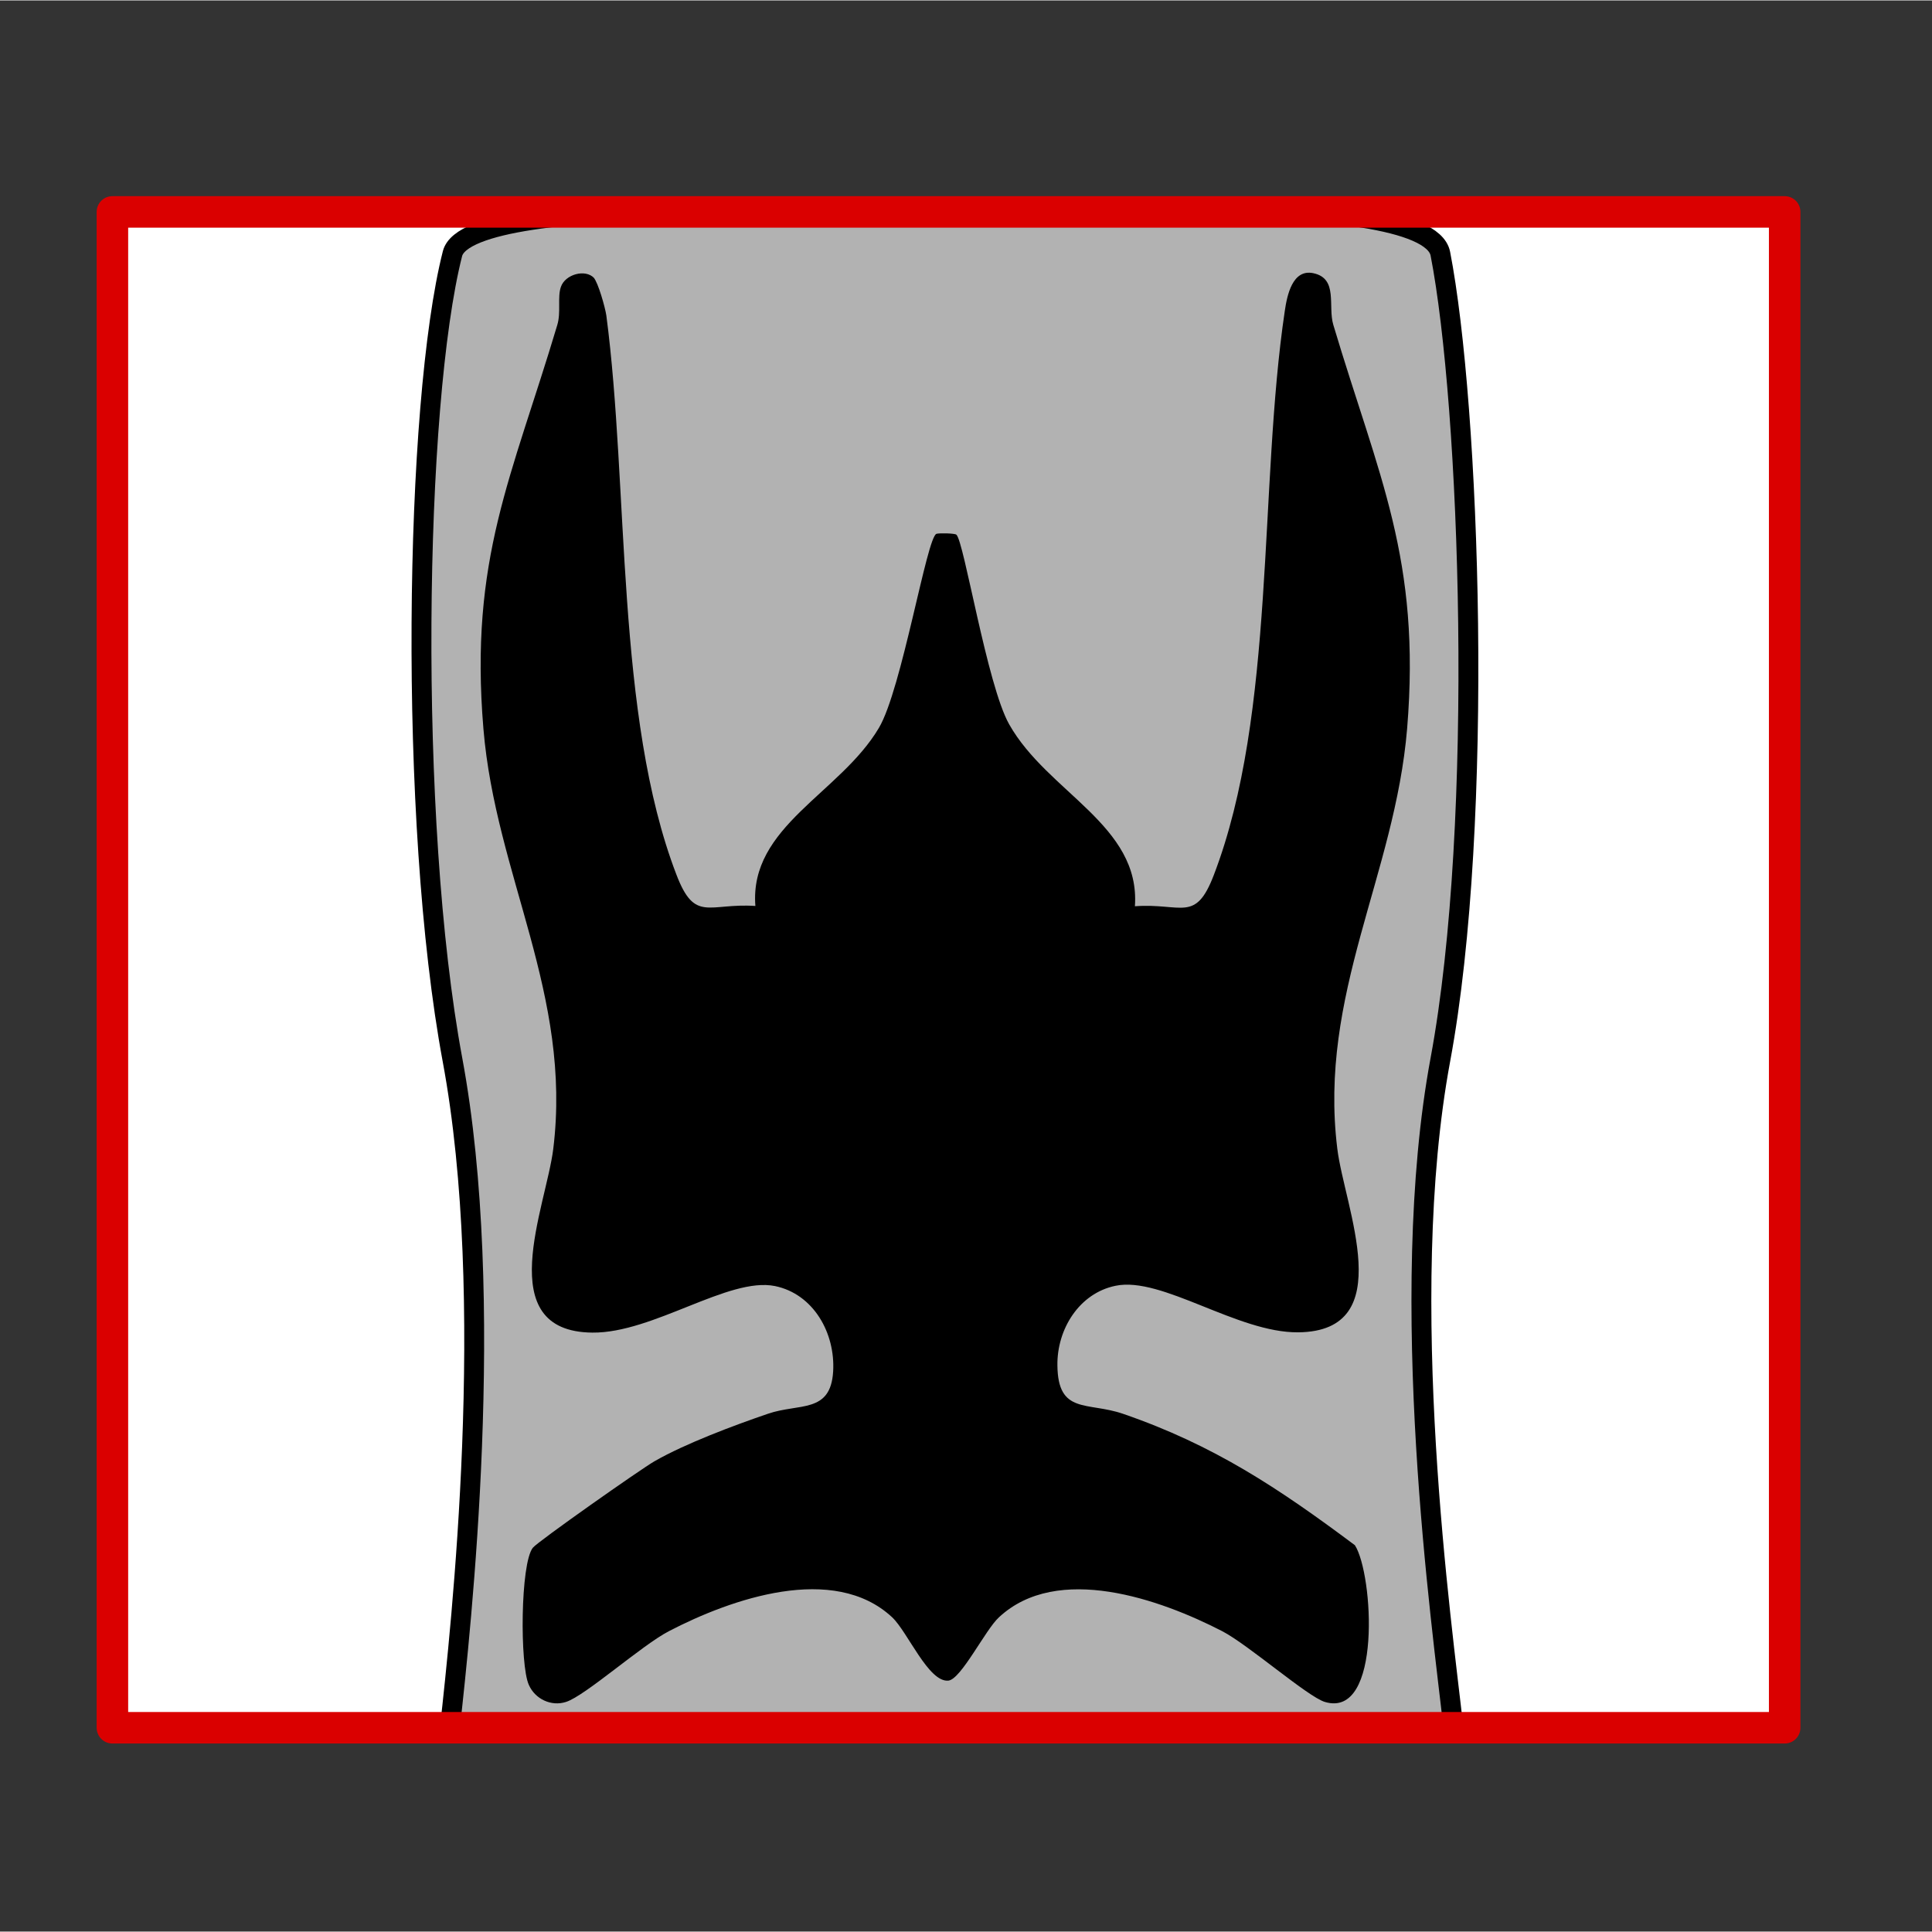
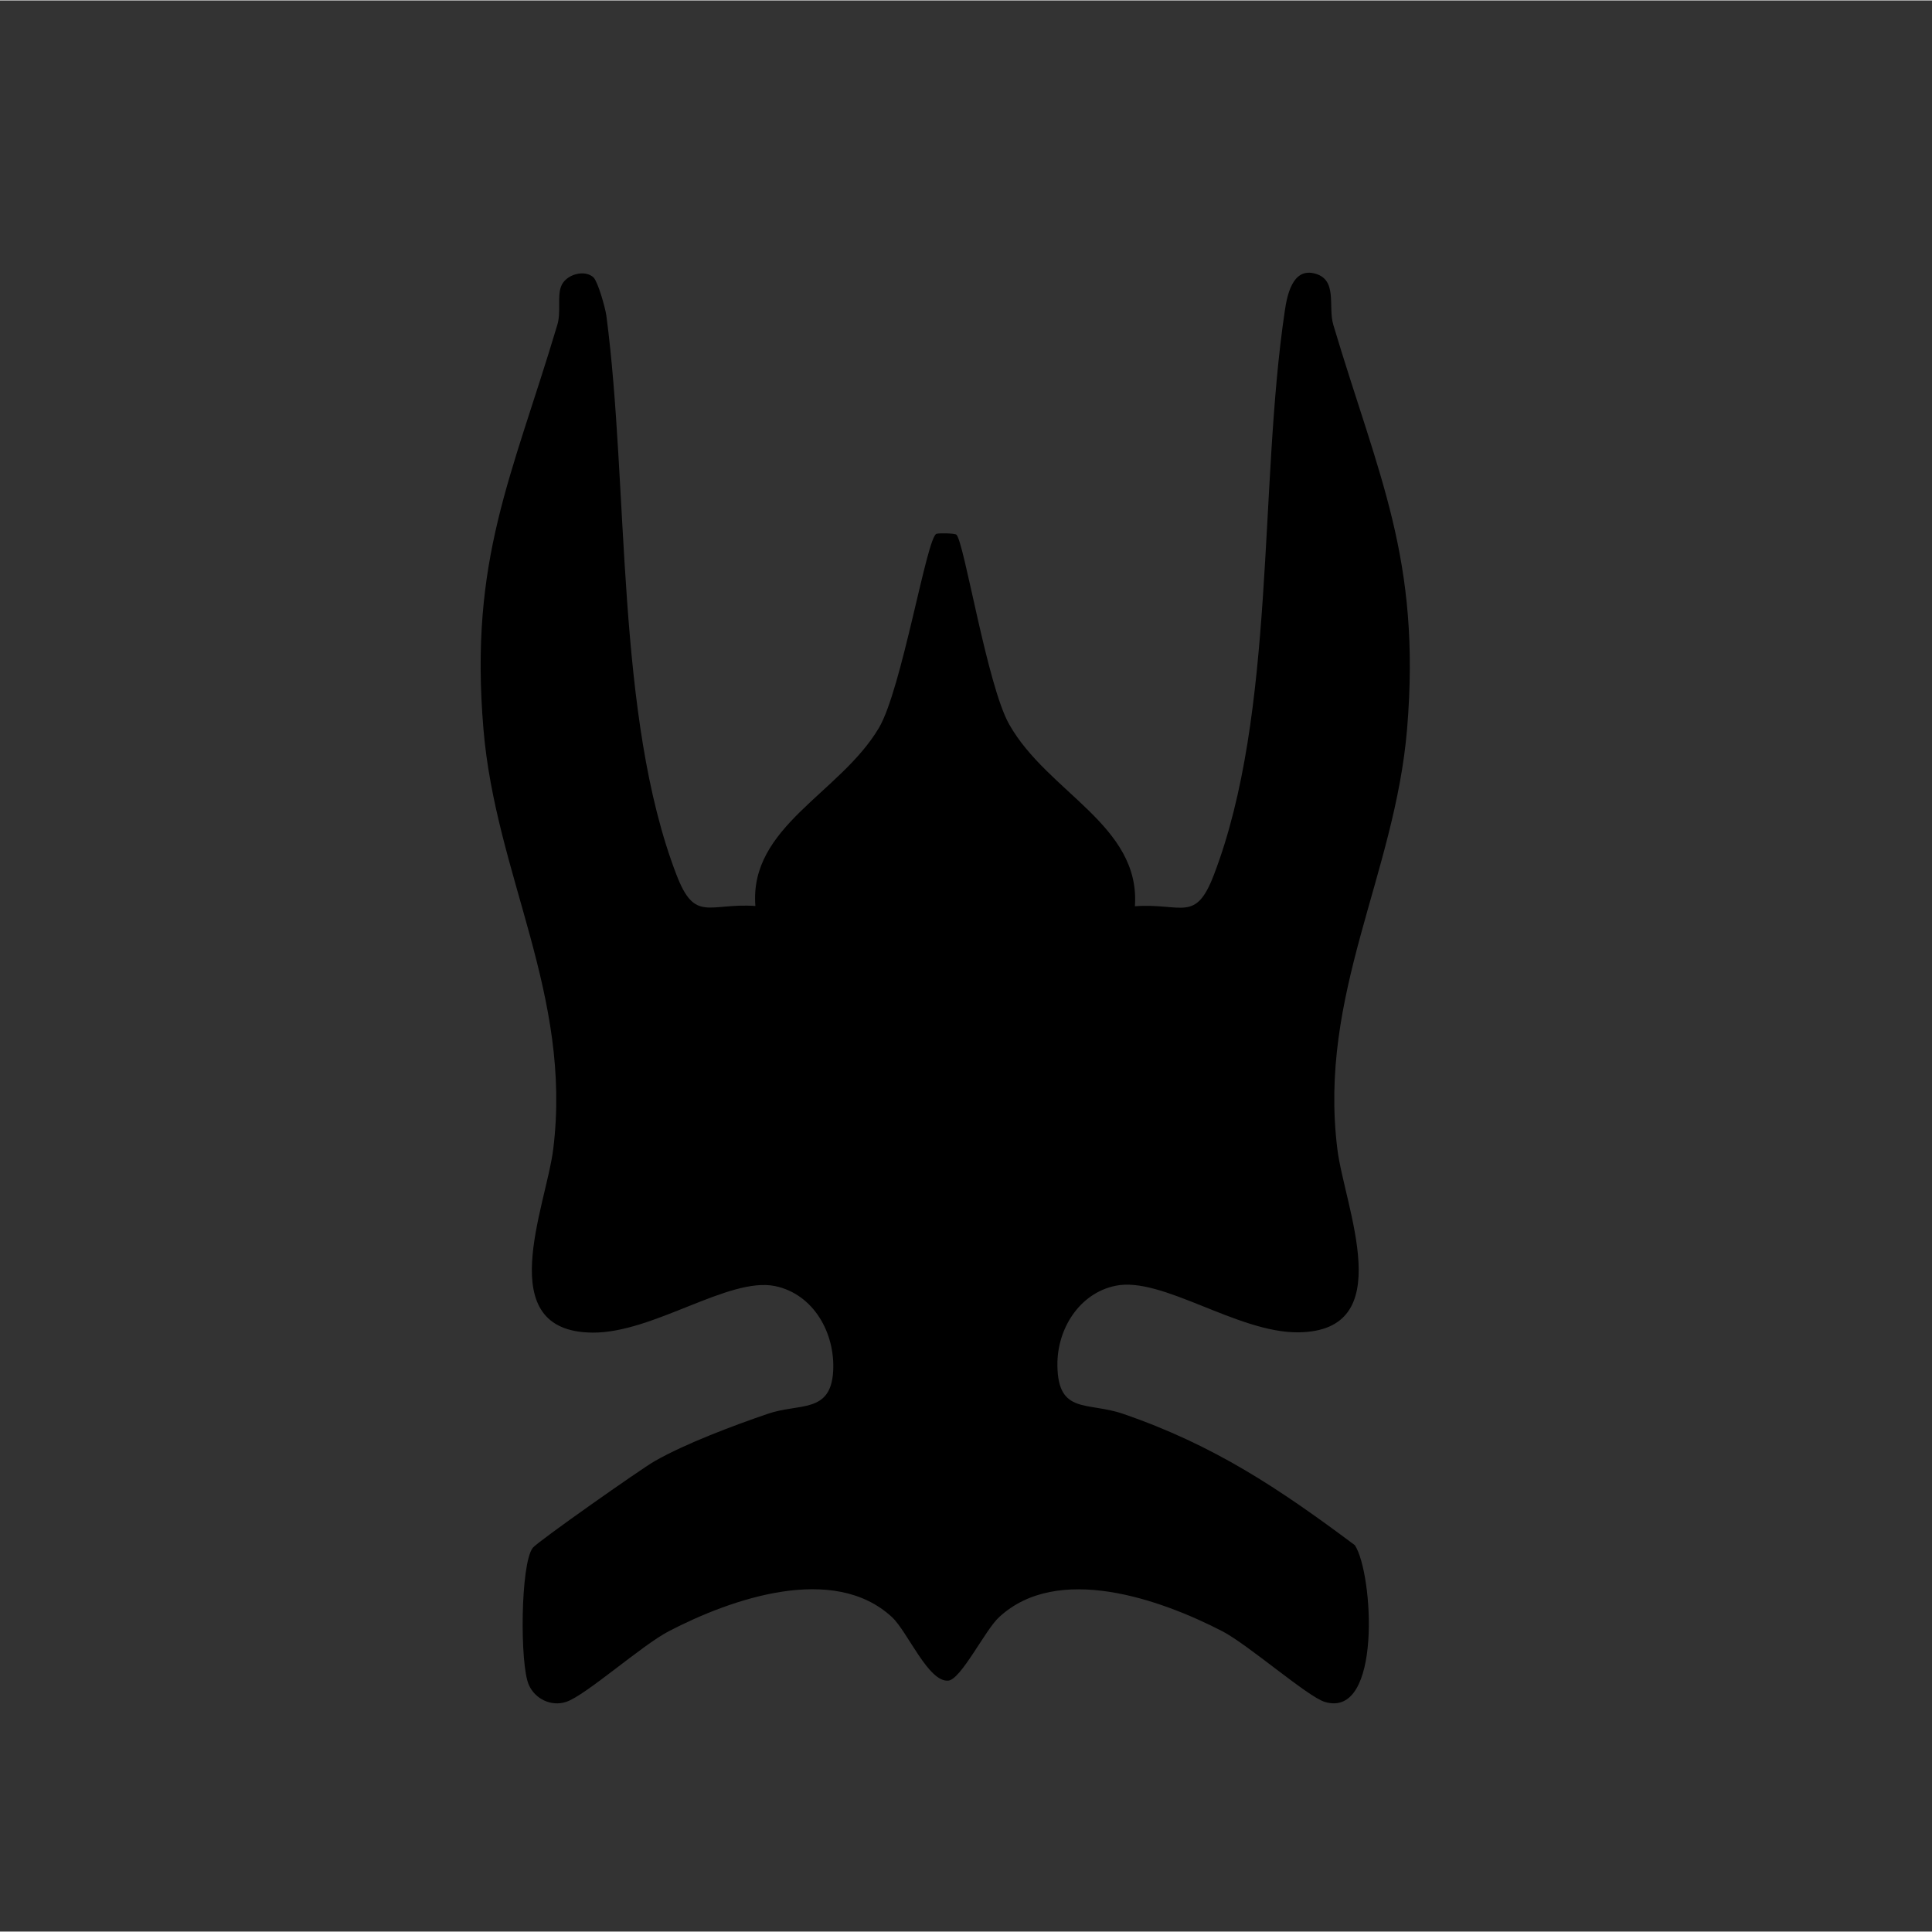
<svg xmlns="http://www.w3.org/2000/svg" width="68.03" height="68.03" viewBox="0 0 68.06 68.03">
  <rect x="0" y="0" width="68.06" height="68.03" fill="#333333" stroke="none" />
  <defs>
    <style>
      .cls-1 {
        fill: #fef4d1;
        opacity: 0;
      }

      .cls-2 {
        fill: #b2b2b2;
        stroke: #000;
        stroke-miterlimit: 2;
        stroke-width: .7px;
      }

      .cls-3 {
        fill: #fff;
      }

      .cls-4 {
        fill: none;
        stroke: #da0000;
        stroke-linecap: round;
        stroke-linejoin: round;
        stroke-width: 1.11px;
      }
    </style>
  </defs>
  <g id="Ebene_7" data-name="Ebene 7">
-     <rect class="cls-1" width="68.03" height="68.03" />
-   </g>
+     </g>
  <g id="Ebene_9" data-name="Ebene 9">
    <g id="Ebene_4" data-name="Ebene 4">
-       <rect class="cls-3" x="6.57" y="4.53" width="53.68" height="59.22" transform="translate(67.55 .73) rotate(90)" />
-     </g>
+       </g>
  </g>
  <g id="Ebene_12" data-name="Ebene 12">
-     <path class="cls-2" d="M46.53,60.88c-.08-1.29-.16-2.33-.23-2.95-.33-3.16-1.56-3.26-3.12-4.79-1.56-1.52-9.02-.11-9.02-.11h-1.49s-7.46-1.41-9.02.11c-1.56,1.52-2.78,1.63-3.12,4.79-.07.63-.15,1.7-.23,3.01" />
-     <path class="cls-2" d="M51.2,60.85c-.39-3.55-2.03-15.08-.46-23.53,1.57-8.44,1.04-23.07,0-28.4-.49-2.49-16.23-1.38-16.23-1.38h-2.34s-15.64-.92-16.23,1.38c-1.34,5.27-1.57,19.96,0,28.4,1.57,8.44.3,19.97-.09,23.53" />
    <path d="M20.91,9.76c.16.17.41,1.06.45,1.34.8,6.06.32,14.11,2.47,19.7.65,1.7,1.13.99,2.78,1.1-.22-2.8,2.98-3.96,4.35-6.27.81-1.36,1.69-6.74,2.03-6.84.1-.03.64-.02.7.03.27.22,1.08,5.3,1.86,6.68,1.36,2.41,4.63,3.55,4.43,6.41,1.66-.12,2.13.6,2.78-1.1,2.19-5.71,1.58-13.69,2.5-19.87.08-.55.27-1.49,1.01-1.33.88.19.5,1.16.7,1.82,1.6,5.36,3.09,8.24,2.6,14.22-.43,5.16-3.13,9.36-2.46,14.8.25,2.06,2.2,6.44-1.38,6.47-2.14.02-4.8-1.98-6.43-1.64-1.28.26-2.07,1.53-2.05,2.81.02,1.73,1.06,1.27,2.31,1.7,3.2,1.1,5.48,2.62,8.17,4.63.65,1.01.96,6.13-1.06,5.52-.6-.18-2.69-2.01-3.61-2.49-2.19-1.13-5.81-2.41-7.87-.49-.48.44-1.33,2.18-1.78,2.23-.7.07-1.43-1.71-1.98-2.23-2.06-1.92-5.68-.65-7.87.49-.96.5-2.95,2.28-3.62,2.49-.52.17-1.09-.1-1.31-.6-.32-.7-.3-4.27.14-4.83.16-.21,3.83-2.79,4.29-3.05,1.08-.62,2.79-1.26,3.99-1.67,1.1-.38,2.21,0,2.3-1.49.08-1.35-.69-2.73-2.05-3.01-1.63-.33-4.29,1.66-6.43,1.64-3.58-.03-1.63-4.44-1.38-6.47.67-5.44-2.03-9.63-2.46-14.8-.5-5.99,1-8.86,2.6-14.22.14-.45,0-.99.13-1.35.15-.44.86-.64,1.17-.31Z" />
  </g>
  <g id="Ebene_5" data-name="Ebene 5">
-     <rect class="cls-4" x="6.72" y="4.7" width="53.4" height="58.91" transform="translate(67.57 .73) rotate(90)" />
-   </g>
+     </g>
</svg>